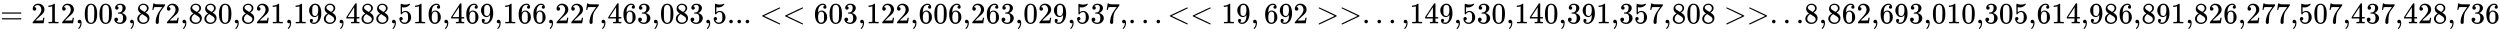
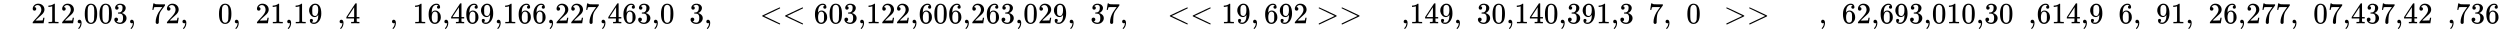
<svg xmlns="http://www.w3.org/2000/svg" xmlns:xlink="http://www.w3.org/1999/xlink" width="197.274ex" height="2.509ex" style="vertical-align: -0.671ex;" viewBox="0 -791.3 84937.2 1080.4" role="img" focusable="false" aria-labelledby="MathJax-SVG-1-Title">
  <title id="MathJax-SVG-1-Title">{\displaystyle =212{,}003{,}872{,}880{,}821{,}198{,}488{,}516{,}469{,}166{,}227{,}463{,}083{,}5...&lt;&lt;603{,}122{,}606{,}263{,}029{,}537{,}...&lt;&lt;19,692&gt;&gt;...{,}149{,}530{,}140{,}391{,}357{,}808&gt;&gt;...8{,}862{,}693{,}010{,}305{,}614{,}986{,}891{,}826{,}277{,}507{,}437{,}428{,}736}</title>
  <defs aria-hidden="true">
-     <path stroke-width="1" id="E1-MJMAIN-3D" d="M56 347Q56 360 70 367H707Q722 359 722 347Q722 336 708 328L390 327H72Q56 332 56 347ZM56 153Q56 168 72 173H708Q722 163 722 153Q722 140 707 133H70Q56 140 56 153Z" />
    <path stroke-width="1" id="E1-MJMAIN-32" d="M109 429Q82 429 66 447T50 491Q50 562 103 614T235 666Q326 666 387 610T449 465Q449 422 429 383T381 315T301 241Q265 210 201 149L142 93L218 92Q375 92 385 97Q392 99 409 186V189H449V186Q448 183 436 95T421 3V0H50V19V31Q50 38 56 46T86 81Q115 113 136 137Q145 147 170 174T204 211T233 244T261 278T284 308T305 340T320 369T333 401T340 431T343 464Q343 527 309 573T212 619Q179 619 154 602T119 569T109 550Q109 549 114 549Q132 549 151 535T170 489Q170 464 154 447T109 429Z" />
    <path stroke-width="1" id="E1-MJMAIN-31" d="M213 578L200 573Q186 568 160 563T102 556H83V602H102Q149 604 189 617T245 641T273 663Q275 666 285 666Q294 666 302 660V361L303 61Q310 54 315 52T339 48T401 46H427V0H416Q395 3 257 3Q121 3 100 0H88V46H114Q136 46 152 46T177 47T193 50T201 52T207 57T213 61V578Z" />
    <path stroke-width="1" id="E1-MJMAIN-2C" d="M78 35T78 60T94 103T137 121Q165 121 187 96T210 8Q210 -27 201 -60T180 -117T154 -158T130 -185T117 -194Q113 -194 104 -185T95 -172Q95 -168 106 -156T131 -126T157 -76T173 -3V9L172 8Q170 7 167 6T161 3T152 1T140 0Q113 0 96 17Z" />
    <path stroke-width="1" id="E1-MJMAIN-30" d="M96 585Q152 666 249 666Q297 666 345 640T423 548Q460 465 460 320Q460 165 417 83Q397 41 362 16T301 -15T250 -22Q224 -22 198 -16T137 16T82 83Q39 165 39 320Q39 494 96 585ZM321 597Q291 629 250 629Q208 629 178 597Q153 571 145 525T137 333Q137 175 145 125T181 46Q209 16 250 16Q290 16 318 46Q347 76 354 130T362 333Q362 478 354 524T321 597Z" />
    <path stroke-width="1" id="E1-MJMAIN-33" d="M127 463Q100 463 85 480T69 524Q69 579 117 622T233 665Q268 665 277 664Q351 652 390 611T430 522Q430 470 396 421T302 350L299 348Q299 347 308 345T337 336T375 315Q457 262 457 175Q457 96 395 37T238 -22Q158 -22 100 21T42 130Q42 158 60 175T105 193Q133 193 151 175T169 130Q169 119 166 110T159 94T148 82T136 74T126 70T118 67L114 66Q165 21 238 21Q293 21 321 74Q338 107 338 175V195Q338 290 274 322Q259 328 213 329L171 330L168 332Q166 335 166 348Q166 366 174 366Q202 366 232 371Q266 376 294 413T322 525V533Q322 590 287 612Q265 626 240 626Q208 626 181 615T143 592T132 580H135Q138 579 143 578T153 573T165 566T175 555T183 540T186 520Q186 498 172 481T127 463Z" />
-     <path stroke-width="1" id="E1-MJMAIN-38" d="M70 417T70 494T124 618T248 666Q319 666 374 624T429 515Q429 485 418 459T392 417T361 389T335 371T324 363L338 354Q352 344 366 334T382 323Q457 264 457 174Q457 95 399 37T249 -22Q159 -22 101 29T43 155Q43 263 172 335L154 348Q133 361 127 368Q70 417 70 494ZM286 386L292 390Q298 394 301 396T311 403T323 413T334 425T345 438T355 454T364 471T369 491T371 513Q371 556 342 586T275 624Q268 625 242 625Q201 625 165 599T128 534Q128 511 141 492T167 463T217 431Q224 426 228 424L286 386ZM250 21Q308 21 350 55T392 137Q392 154 387 169T375 194T353 216T330 234T301 253T274 270Q260 279 244 289T218 306L210 311Q204 311 181 294T133 239T107 157Q107 98 150 60T250 21Z" />
    <path stroke-width="1" id="E1-MJMAIN-37" d="M55 458Q56 460 72 567L88 674Q88 676 108 676H128V672Q128 662 143 655T195 646T364 644H485V605L417 512Q408 500 387 472T360 435T339 403T319 367T305 330T292 284T284 230T278 162T275 80Q275 66 275 52T274 28V19Q270 2 255 -10T221 -22Q210 -22 200 -19T179 0T168 40Q168 198 265 368Q285 400 349 489L395 552H302Q128 552 119 546Q113 543 108 522T98 479L95 458V455H55V458Z" />
    <path stroke-width="1" id="E1-MJMAIN-39" d="M352 287Q304 211 232 211Q154 211 104 270T44 396Q42 412 42 436V444Q42 537 111 606Q171 666 243 666Q245 666 249 666T257 665H261Q273 665 286 663T323 651T370 619T413 560Q456 472 456 334Q456 194 396 97Q361 41 312 10T208 -22Q147 -22 108 7T68 93T121 149Q143 149 158 135T173 96Q173 78 164 65T148 49T135 44L131 43Q131 41 138 37T164 27T206 22H212Q272 22 313 86Q352 142 352 280V287ZM244 248Q292 248 321 297T351 430Q351 508 343 542Q341 552 337 562T323 588T293 615T246 625Q208 625 181 598Q160 576 154 546T147 441Q147 358 152 329T172 282Q197 248 244 248Z" />
    <path stroke-width="1" id="E1-MJMAIN-34" d="M462 0Q444 3 333 3Q217 3 199 0H190V46H221Q241 46 248 46T265 48T279 53T286 61Q287 63 287 115V165H28V211L179 442Q332 674 334 675Q336 677 355 677H373L379 671V211H471V165H379V114Q379 73 379 66T385 54Q393 47 442 46H471V0H462ZM293 211V545L74 212L183 211H293Z" />
-     <path stroke-width="1" id="E1-MJMAIN-35" d="M164 157Q164 133 148 117T109 101H102Q148 22 224 22Q294 22 326 82Q345 115 345 210Q345 313 318 349Q292 382 260 382H254Q176 382 136 314Q132 307 129 306T114 304Q97 304 95 310Q93 314 93 485V614Q93 664 98 664Q100 666 102 666Q103 666 123 658T178 642T253 634Q324 634 389 662Q397 666 402 666Q410 666 410 648V635Q328 538 205 538Q174 538 149 544L139 546V374Q158 388 169 396T205 412T256 420Q337 420 393 355T449 201Q449 109 385 44T229 -22Q148 -22 99 32T50 154Q50 178 61 192T84 210T107 214Q132 214 148 197T164 157Z" />
    <path stroke-width="1" id="E1-MJMAIN-36" d="M42 313Q42 476 123 571T303 666Q372 666 402 630T432 550Q432 525 418 510T379 495Q356 495 341 509T326 548Q326 592 373 601Q351 623 311 626Q240 626 194 566Q147 500 147 364L148 360Q153 366 156 373Q197 433 263 433H267Q313 433 348 414Q372 400 396 374T435 317Q456 268 456 210V192Q456 169 451 149Q440 90 387 34T253 -22Q225 -22 199 -14T143 16T92 75T56 172T42 313ZM257 397Q227 397 205 380T171 335T154 278T148 216Q148 133 160 97T198 39Q222 21 251 21Q302 21 329 59Q342 77 347 104T352 209Q352 289 347 316T329 361Q302 397 257 397Z" />
-     <path stroke-width="1" id="E1-MJMAIN-2E" d="M78 60Q78 84 95 102T138 120Q162 120 180 104T199 61Q199 36 182 18T139 0T96 17T78 60Z" />
    <path stroke-width="1" id="E1-MJMAIN-3C" d="M694 -11T694 -19T688 -33T678 -40Q671 -40 524 29T234 166L90 235Q83 240 83 250Q83 261 91 266Q664 540 678 540Q681 540 687 534T694 519T687 505Q686 504 417 376L151 250L417 124Q686 -4 687 -5Q694 -11 694 -19Z" />
    <path stroke-width="1" id="E1-MJMAIN-3E" d="M84 520Q84 528 88 533T96 539L99 540Q106 540 253 471T544 334L687 265Q694 260 694 250T687 235Q685 233 395 96L107 -40H101Q83 -38 83 -20Q83 -19 83 -17Q82 -10 98 -1Q117 9 248 71Q326 108 378 132L626 250L378 368Q90 504 86 509Q84 513 84 520Z" />
  </defs>
  <g stroke="currentColor" fill="currentColor" stroke-width="0" transform="matrix(1 0 0 -1 0 0)" aria-hidden="true">
    <use xlink:href="#E1-MJMAIN-3D" x="0" y="0" />
    <g transform="translate(1056,0)">
      <use xlink:href="#E1-MJMAIN-32" />
      <use xlink:href="#E1-MJMAIN-31" x="500" y="0" />
      <use xlink:href="#E1-MJMAIN-32" x="1001" y="0" />
      <use xlink:href="#E1-MJMAIN-2C" x="1501" y="0" />
      <use xlink:href="#E1-MJMAIN-30" x="1780" y="0" />
      <use xlink:href="#E1-MJMAIN-30" x="2280" y="0" />
      <use xlink:href="#E1-MJMAIN-33" x="2781" y="0" />
      <use xlink:href="#E1-MJMAIN-2C" x="3281" y="0" />
      <use xlink:href="#E1-MJMAIN-38" x="3560" y="0" />
      <use xlink:href="#E1-MJMAIN-37" x="4060" y="0" />
      <use xlink:href="#E1-MJMAIN-32" x="4561" y="0" />
      <use xlink:href="#E1-MJMAIN-2C" x="5061" y="0" />
      <use xlink:href="#E1-MJMAIN-38" x="5340" y="0" />
      <use xlink:href="#E1-MJMAIN-38" x="5840" y="0" />
      <use xlink:href="#E1-MJMAIN-30" x="6341" y="0" />
      <use xlink:href="#E1-MJMAIN-2C" x="6841" y="0" />
      <use xlink:href="#E1-MJMAIN-38" x="7120" y="0" />
      <use xlink:href="#E1-MJMAIN-32" x="7620" y="0" />
      <use xlink:href="#E1-MJMAIN-31" x="8121" y="0" />
      <use xlink:href="#E1-MJMAIN-2C" x="8621" y="0" />
      <use xlink:href="#E1-MJMAIN-31" x="8900" y="0" />
      <use xlink:href="#E1-MJMAIN-39" x="9400" y="0" />
      <use xlink:href="#E1-MJMAIN-38" x="9901" y="0" />
      <use xlink:href="#E1-MJMAIN-2C" x="10401" y="0" />
      <use xlink:href="#E1-MJMAIN-34" x="10680" y="0" />
      <use xlink:href="#E1-MJMAIN-38" x="11180" y="0" />
      <use xlink:href="#E1-MJMAIN-38" x="11681" y="0" />
      <use xlink:href="#E1-MJMAIN-2C" x="12181" y="0" />
      <use xlink:href="#E1-MJMAIN-35" x="12460" y="0" />
      <use xlink:href="#E1-MJMAIN-31" x="12960" y="0" />
      <use xlink:href="#E1-MJMAIN-36" x="13461" y="0" />
      <use xlink:href="#E1-MJMAIN-2C" x="13961" y="0" />
      <use xlink:href="#E1-MJMAIN-34" x="14240" y="0" />
      <use xlink:href="#E1-MJMAIN-36" x="14740" y="0" />
      <use xlink:href="#E1-MJMAIN-39" x="15241" y="0" />
      <use xlink:href="#E1-MJMAIN-2C" x="15741" y="0" />
      <use xlink:href="#E1-MJMAIN-31" x="16020" y="0" />
      <use xlink:href="#E1-MJMAIN-36" x="16520" y="0" />
      <use xlink:href="#E1-MJMAIN-36" x="17021" y="0" />
      <use xlink:href="#E1-MJMAIN-2C" x="17521" y="0" />
      <use xlink:href="#E1-MJMAIN-32" x="17800" y="0" />
      <use xlink:href="#E1-MJMAIN-32" x="18300" y="0" />
      <use xlink:href="#E1-MJMAIN-37" x="18801" y="0" />
      <use xlink:href="#E1-MJMAIN-2C" x="19301" y="0" />
      <use xlink:href="#E1-MJMAIN-34" x="19580" y="0" />
      <use xlink:href="#E1-MJMAIN-36" x="20080" y="0" />
      <use xlink:href="#E1-MJMAIN-33" x="20581" y="0" />
      <use xlink:href="#E1-MJMAIN-2C" x="21081" y="0" />
      <use xlink:href="#E1-MJMAIN-30" x="21360" y="0" />
      <use xlink:href="#E1-MJMAIN-38" x="21860" y="0" />
      <use xlink:href="#E1-MJMAIN-33" x="22361" y="0" />
    </g>
    <use xlink:href="#E1-MJMAIN-2C" x="23917" y="0" />
    <g transform="translate(24196,0)">
      <use xlink:href="#E1-MJMAIN-35" />
      <use xlink:href="#E1-MJMAIN-2E" x="500" y="0" />
      <use xlink:href="#E1-MJMAIN-2E" x="779" y="0" />
      <use xlink:href="#E1-MJMAIN-2E" x="1057" y="0" />
    </g>
    <g transform="translate(25810,0)">
      <use xlink:href="#E1-MJMAIN-3C" />
      <use xlink:href="#E1-MJMAIN-3C" x="778" y="0" />
    </g>
    <g transform="translate(27644,0)">
      <use xlink:href="#E1-MJMAIN-36" />
      <use xlink:href="#E1-MJMAIN-30" x="500" y="0" />
      <use xlink:href="#E1-MJMAIN-33" x="1001" y="0" />
      <use xlink:href="#E1-MJMAIN-2C" x="1501" y="0" />
      <use xlink:href="#E1-MJMAIN-31" x="1780" y="0" />
      <use xlink:href="#E1-MJMAIN-32" x="2280" y="0" />
      <use xlink:href="#E1-MJMAIN-32" x="2781" y="0" />
      <use xlink:href="#E1-MJMAIN-2C" x="3281" y="0" />
      <use xlink:href="#E1-MJMAIN-36" x="3560" y="0" />
      <use xlink:href="#E1-MJMAIN-30" x="4060" y="0" />
      <use xlink:href="#E1-MJMAIN-36" x="4561" y="0" />
      <use xlink:href="#E1-MJMAIN-2C" x="5061" y="0" />
      <use xlink:href="#E1-MJMAIN-32" x="5340" y="0" />
      <use xlink:href="#E1-MJMAIN-36" x="5840" y="0" />
      <use xlink:href="#E1-MJMAIN-33" x="6341" y="0" />
      <use xlink:href="#E1-MJMAIN-2C" x="6841" y="0" />
      <use xlink:href="#E1-MJMAIN-30" x="7120" y="0" />
      <use xlink:href="#E1-MJMAIN-32" x="7620" y="0" />
      <use xlink:href="#E1-MJMAIN-39" x="8121" y="0" />
      <use xlink:href="#E1-MJMAIN-2C" x="8621" y="0" />
      <use xlink:href="#E1-MJMAIN-35" x="8900" y="0" />
      <use xlink:href="#E1-MJMAIN-33" x="9400" y="0" />
      <use xlink:href="#E1-MJMAIN-37" x="9901" y="0" />
    </g>
    <use xlink:href="#E1-MJMAIN-2C" x="38046" y="0" />
    <use xlink:href="#E1-MJMAIN-2E" x="38324" y="0" />
    <use xlink:href="#E1-MJMAIN-2E" x="38769" y="0" />
    <use xlink:href="#E1-MJMAIN-2E" x="39215" y="0" />
    <g transform="translate(39660,0)">
      <use xlink:href="#E1-MJMAIN-3C" />
      <use xlink:href="#E1-MJMAIN-3C" x="778" y="0" />
    </g>
    <g transform="translate(41495,0)">
      <use xlink:href="#E1-MJMAIN-31" />
      <use xlink:href="#E1-MJMAIN-39" x="500" y="0" />
    </g>
    <use xlink:href="#E1-MJMAIN-2C" x="42496" y="0" />
    <g transform="translate(42941,0)">
      <use xlink:href="#E1-MJMAIN-36" />
      <use xlink:href="#E1-MJMAIN-39" x="500" y="0" />
      <use xlink:href="#E1-MJMAIN-32" x="1001" y="0" />
    </g>
    <g transform="translate(44720,0)">
      <use xlink:href="#E1-MJMAIN-3E" />
      <use xlink:href="#E1-MJMAIN-3E" x="778" y="0" />
    </g>
    <use xlink:href="#E1-MJMAIN-2E" x="46277" y="0" />
    <use xlink:href="#E1-MJMAIN-2E" x="46722" y="0" />
    <use xlink:href="#E1-MJMAIN-2E" x="47167" y="0" />
    <use xlink:href="#E1-MJMAIN-2C" x="47613" y="0" />
    <g transform="translate(47891,0)">
      <use xlink:href="#E1-MJMAIN-31" />
      <use xlink:href="#E1-MJMAIN-34" x="500" y="0" />
      <use xlink:href="#E1-MJMAIN-39" x="1001" y="0" />
      <use xlink:href="#E1-MJMAIN-2C" x="1501" y="0" />
      <use xlink:href="#E1-MJMAIN-35" x="1780" y="0" />
      <use xlink:href="#E1-MJMAIN-33" x="2280" y="0" />
      <use xlink:href="#E1-MJMAIN-30" x="2781" y="0" />
      <use xlink:href="#E1-MJMAIN-2C" x="3281" y="0" />
      <use xlink:href="#E1-MJMAIN-31" x="3560" y="0" />
      <use xlink:href="#E1-MJMAIN-34" x="4060" y="0" />
      <use xlink:href="#E1-MJMAIN-30" x="4561" y="0" />
      <use xlink:href="#E1-MJMAIN-2C" x="5061" y="0" />
      <use xlink:href="#E1-MJMAIN-33" x="5340" y="0" />
      <use xlink:href="#E1-MJMAIN-39" x="5840" y="0" />
      <use xlink:href="#E1-MJMAIN-31" x="6341" y="0" />
      <use xlink:href="#E1-MJMAIN-2C" x="6841" y="0" />
      <use xlink:href="#E1-MJMAIN-33" x="7120" y="0" />
      <use xlink:href="#E1-MJMAIN-35" x="7620" y="0" />
      <use xlink:href="#E1-MJMAIN-37" x="8121" y="0" />
      <use xlink:href="#E1-MJMAIN-2C" x="8621" y="0" />
      <use xlink:href="#E1-MJMAIN-38" x="8900" y="0" />
      <use xlink:href="#E1-MJMAIN-30" x="9400" y="0" />
      <use xlink:href="#E1-MJMAIN-38" x="9901" y="0" />
    </g>
    <g transform="translate(58570,0)">
      <use xlink:href="#E1-MJMAIN-3E" />
      <use xlink:href="#E1-MJMAIN-3E" x="778" y="0" />
    </g>
    <use xlink:href="#E1-MJMAIN-2E" x="60127" y="0" />
    <use xlink:href="#E1-MJMAIN-2E" x="60572" y="0" />
    <g transform="translate(61018,0)">
      <use xlink:href="#E1-MJMAIN-2E" />
      <use xlink:href="#E1-MJMAIN-38" x="278" y="0" />
    </g>
    <use xlink:href="#E1-MJMAIN-2C" x="61797" y="0" />
    <g transform="translate(62075,0)">
      <use xlink:href="#E1-MJMAIN-38" />
      <use xlink:href="#E1-MJMAIN-36" x="500" y="0" />
      <use xlink:href="#E1-MJMAIN-32" x="1001" y="0" />
      <use xlink:href="#E1-MJMAIN-2C" x="1501" y="0" />
      <use xlink:href="#E1-MJMAIN-36" x="1780" y="0" />
      <use xlink:href="#E1-MJMAIN-39" x="2280" y="0" />
      <use xlink:href="#E1-MJMAIN-33" x="2781" y="0" />
      <use xlink:href="#E1-MJMAIN-2C" x="3281" y="0" />
      <use xlink:href="#E1-MJMAIN-30" x="3560" y="0" />
      <use xlink:href="#E1-MJMAIN-31" x="4060" y="0" />
      <use xlink:href="#E1-MJMAIN-30" x="4561" y="0" />
      <use xlink:href="#E1-MJMAIN-2C" x="5061" y="0" />
      <use xlink:href="#E1-MJMAIN-33" x="5340" y="0" />
      <use xlink:href="#E1-MJMAIN-30" x="5840" y="0" />
      <use xlink:href="#E1-MJMAIN-35" x="6341" y="0" />
      <use xlink:href="#E1-MJMAIN-2C" x="6841" y="0" />
      <use xlink:href="#E1-MJMAIN-36" x="7120" y="0" />
      <use xlink:href="#E1-MJMAIN-31" x="7620" y="0" />
      <use xlink:href="#E1-MJMAIN-34" x="8121" y="0" />
      <use xlink:href="#E1-MJMAIN-2C" x="8621" y="0" />
      <use xlink:href="#E1-MJMAIN-39" x="8900" y="0" />
      <use xlink:href="#E1-MJMAIN-38" x="9400" y="0" />
      <use xlink:href="#E1-MJMAIN-36" x="9901" y="0" />
      <use xlink:href="#E1-MJMAIN-2C" x="10401" y="0" />
      <use xlink:href="#E1-MJMAIN-38" x="10680" y="0" />
      <use xlink:href="#E1-MJMAIN-39" x="11180" y="0" />
      <use xlink:href="#E1-MJMAIN-31" x="11681" y="0" />
      <use xlink:href="#E1-MJMAIN-2C" x="12181" y="0" />
      <use xlink:href="#E1-MJMAIN-38" x="12460" y="0" />
      <use xlink:href="#E1-MJMAIN-32" x="12960" y="0" />
      <use xlink:href="#E1-MJMAIN-36" x="13461" y="0" />
      <use xlink:href="#E1-MJMAIN-2C" x="13961" y="0" />
      <use xlink:href="#E1-MJMAIN-32" x="14240" y="0" />
      <use xlink:href="#E1-MJMAIN-37" x="14740" y="0" />
      <use xlink:href="#E1-MJMAIN-37" x="15241" y="0" />
      <use xlink:href="#E1-MJMAIN-2C" x="15741" y="0" />
      <use xlink:href="#E1-MJMAIN-35" x="16020" y="0" />
      <use xlink:href="#E1-MJMAIN-30" x="16520" y="0" />
      <use xlink:href="#E1-MJMAIN-37" x="17021" y="0" />
      <use xlink:href="#E1-MJMAIN-2C" x="17521" y="0" />
      <use xlink:href="#E1-MJMAIN-34" x="17800" y="0" />
      <use xlink:href="#E1-MJMAIN-33" x="18300" y="0" />
      <use xlink:href="#E1-MJMAIN-37" x="18801" y="0" />
      <use xlink:href="#E1-MJMAIN-2C" x="19301" y="0" />
      <use xlink:href="#E1-MJMAIN-34" x="19580" y="0" />
      <use xlink:href="#E1-MJMAIN-32" x="20080" y="0" />
      <use xlink:href="#E1-MJMAIN-38" x="20581" y="0" />
      <use xlink:href="#E1-MJMAIN-2C" x="21081" y="0" />
      <use xlink:href="#E1-MJMAIN-37" x="21360" y="0" />
      <use xlink:href="#E1-MJMAIN-33" x="21860" y="0" />
      <use xlink:href="#E1-MJMAIN-36" x="22361" y="0" />
    </g>
  </g>
</svg>